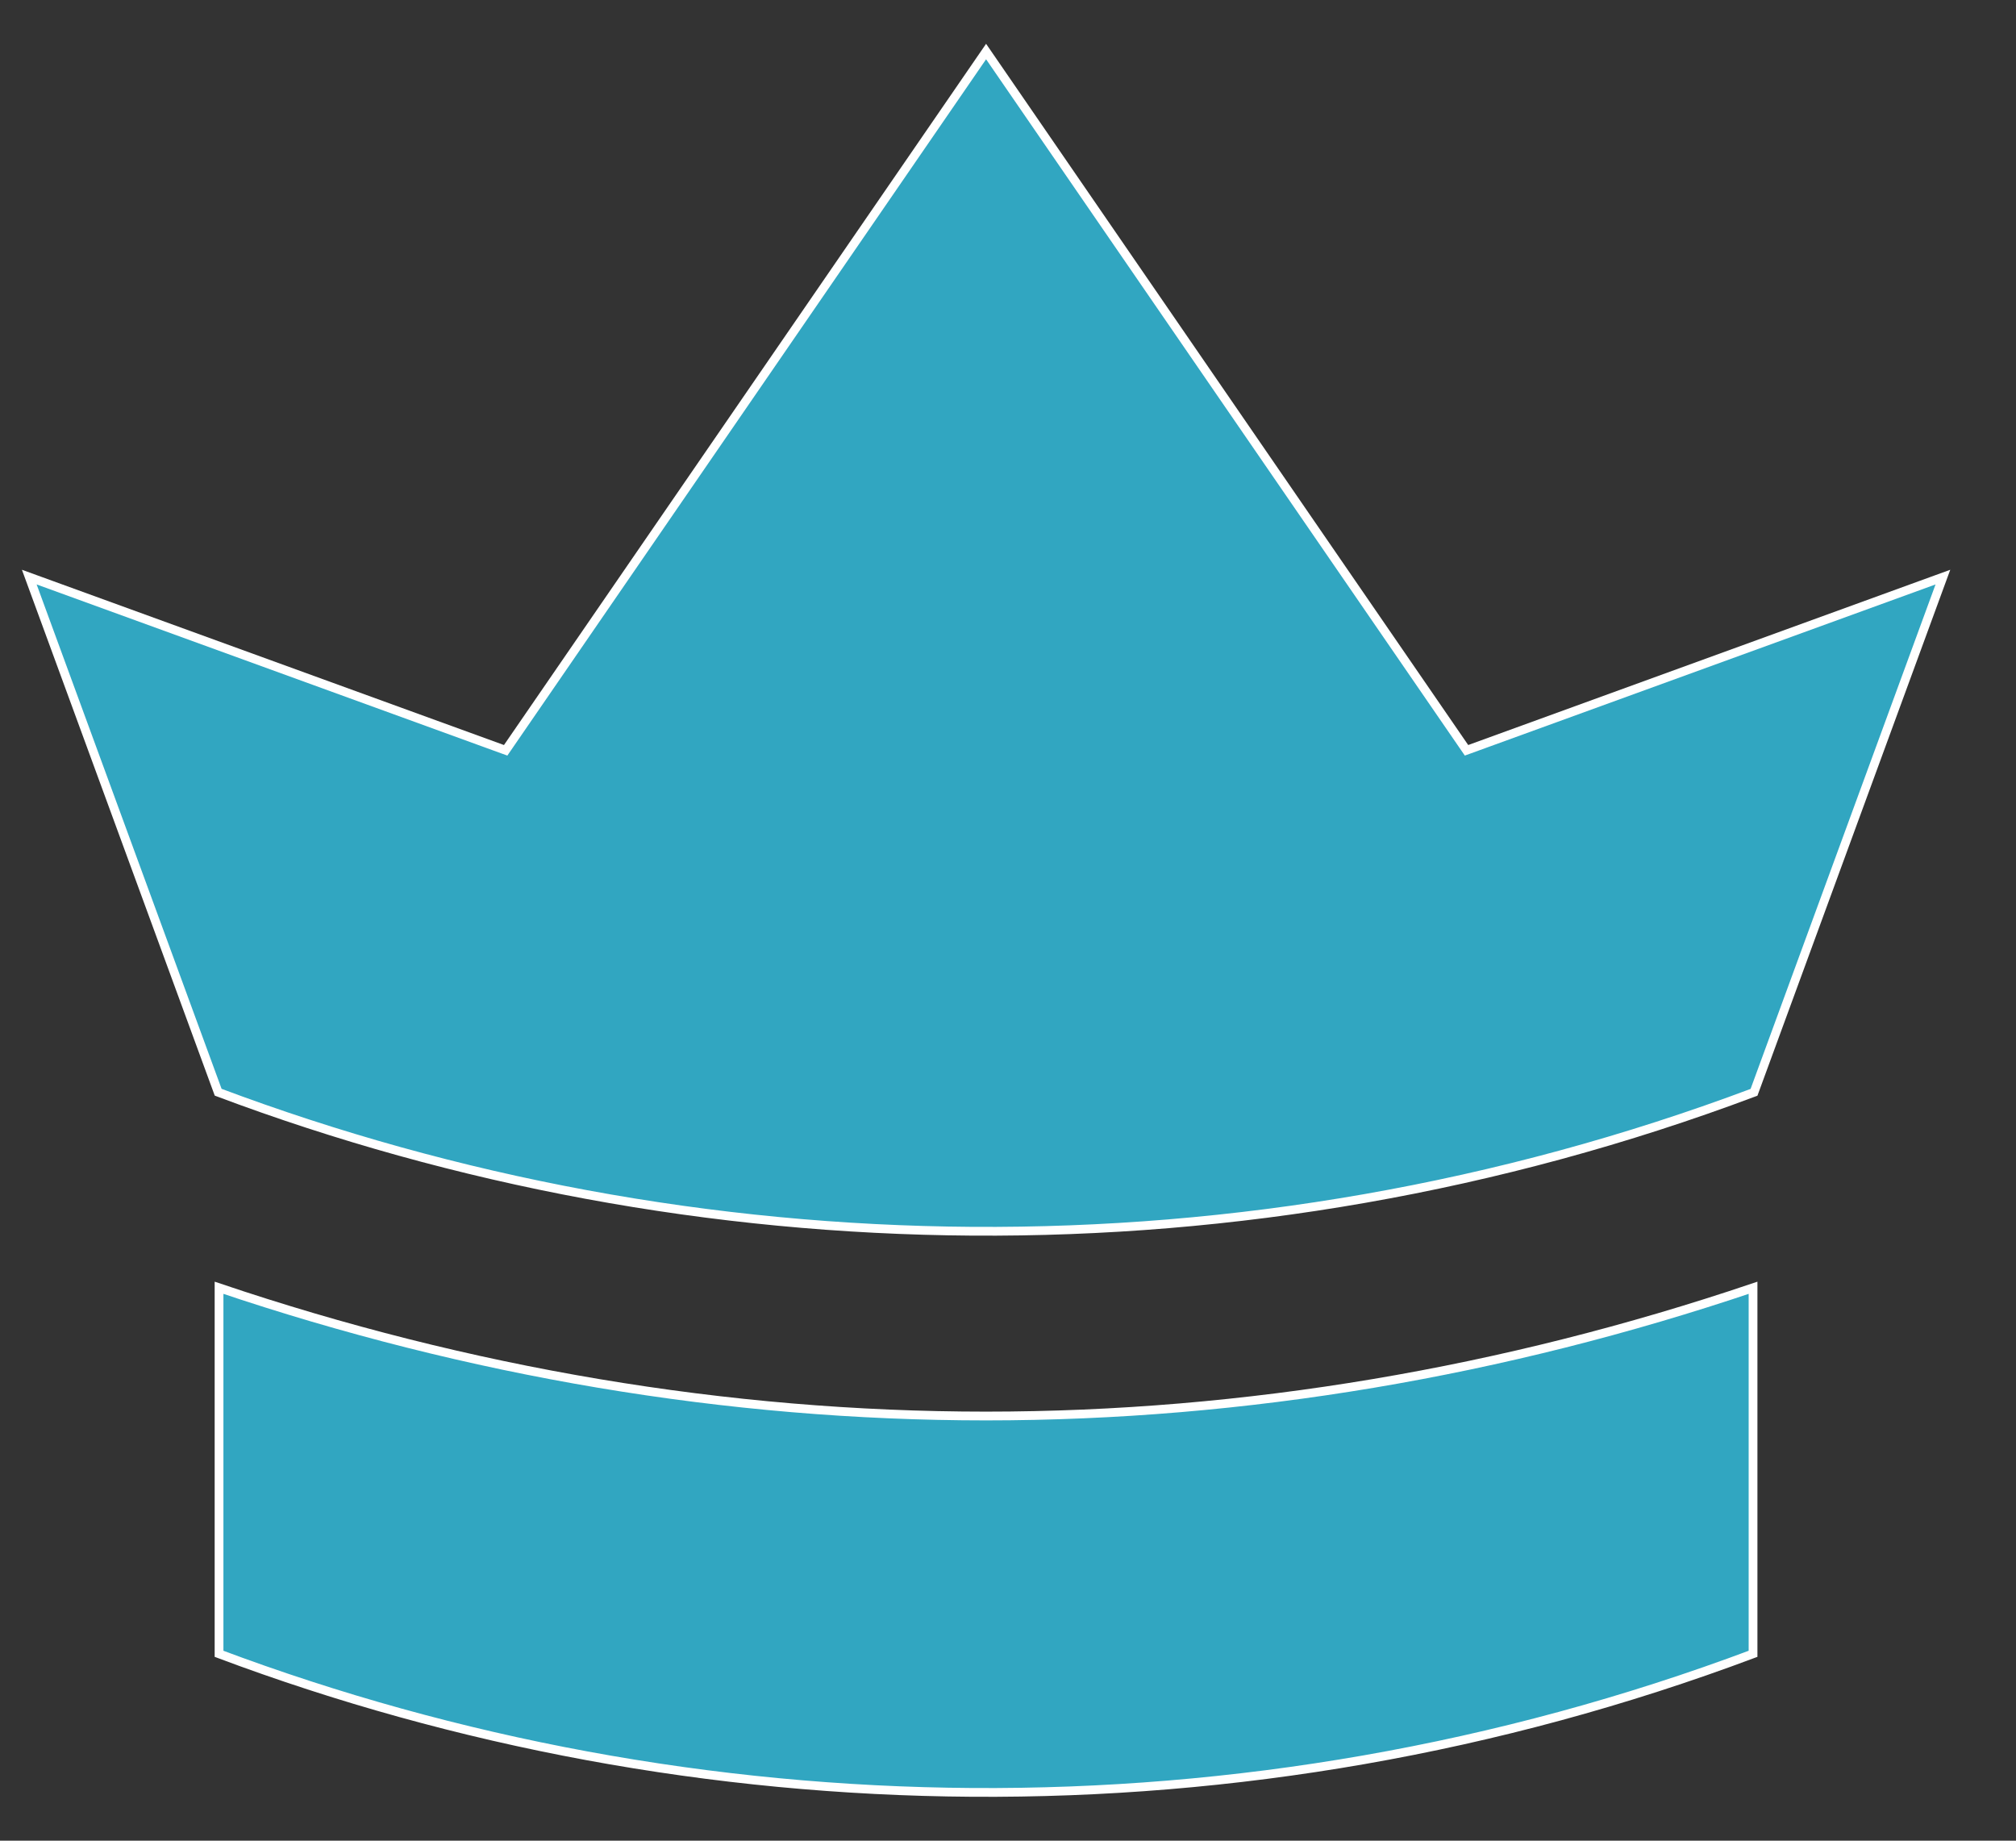
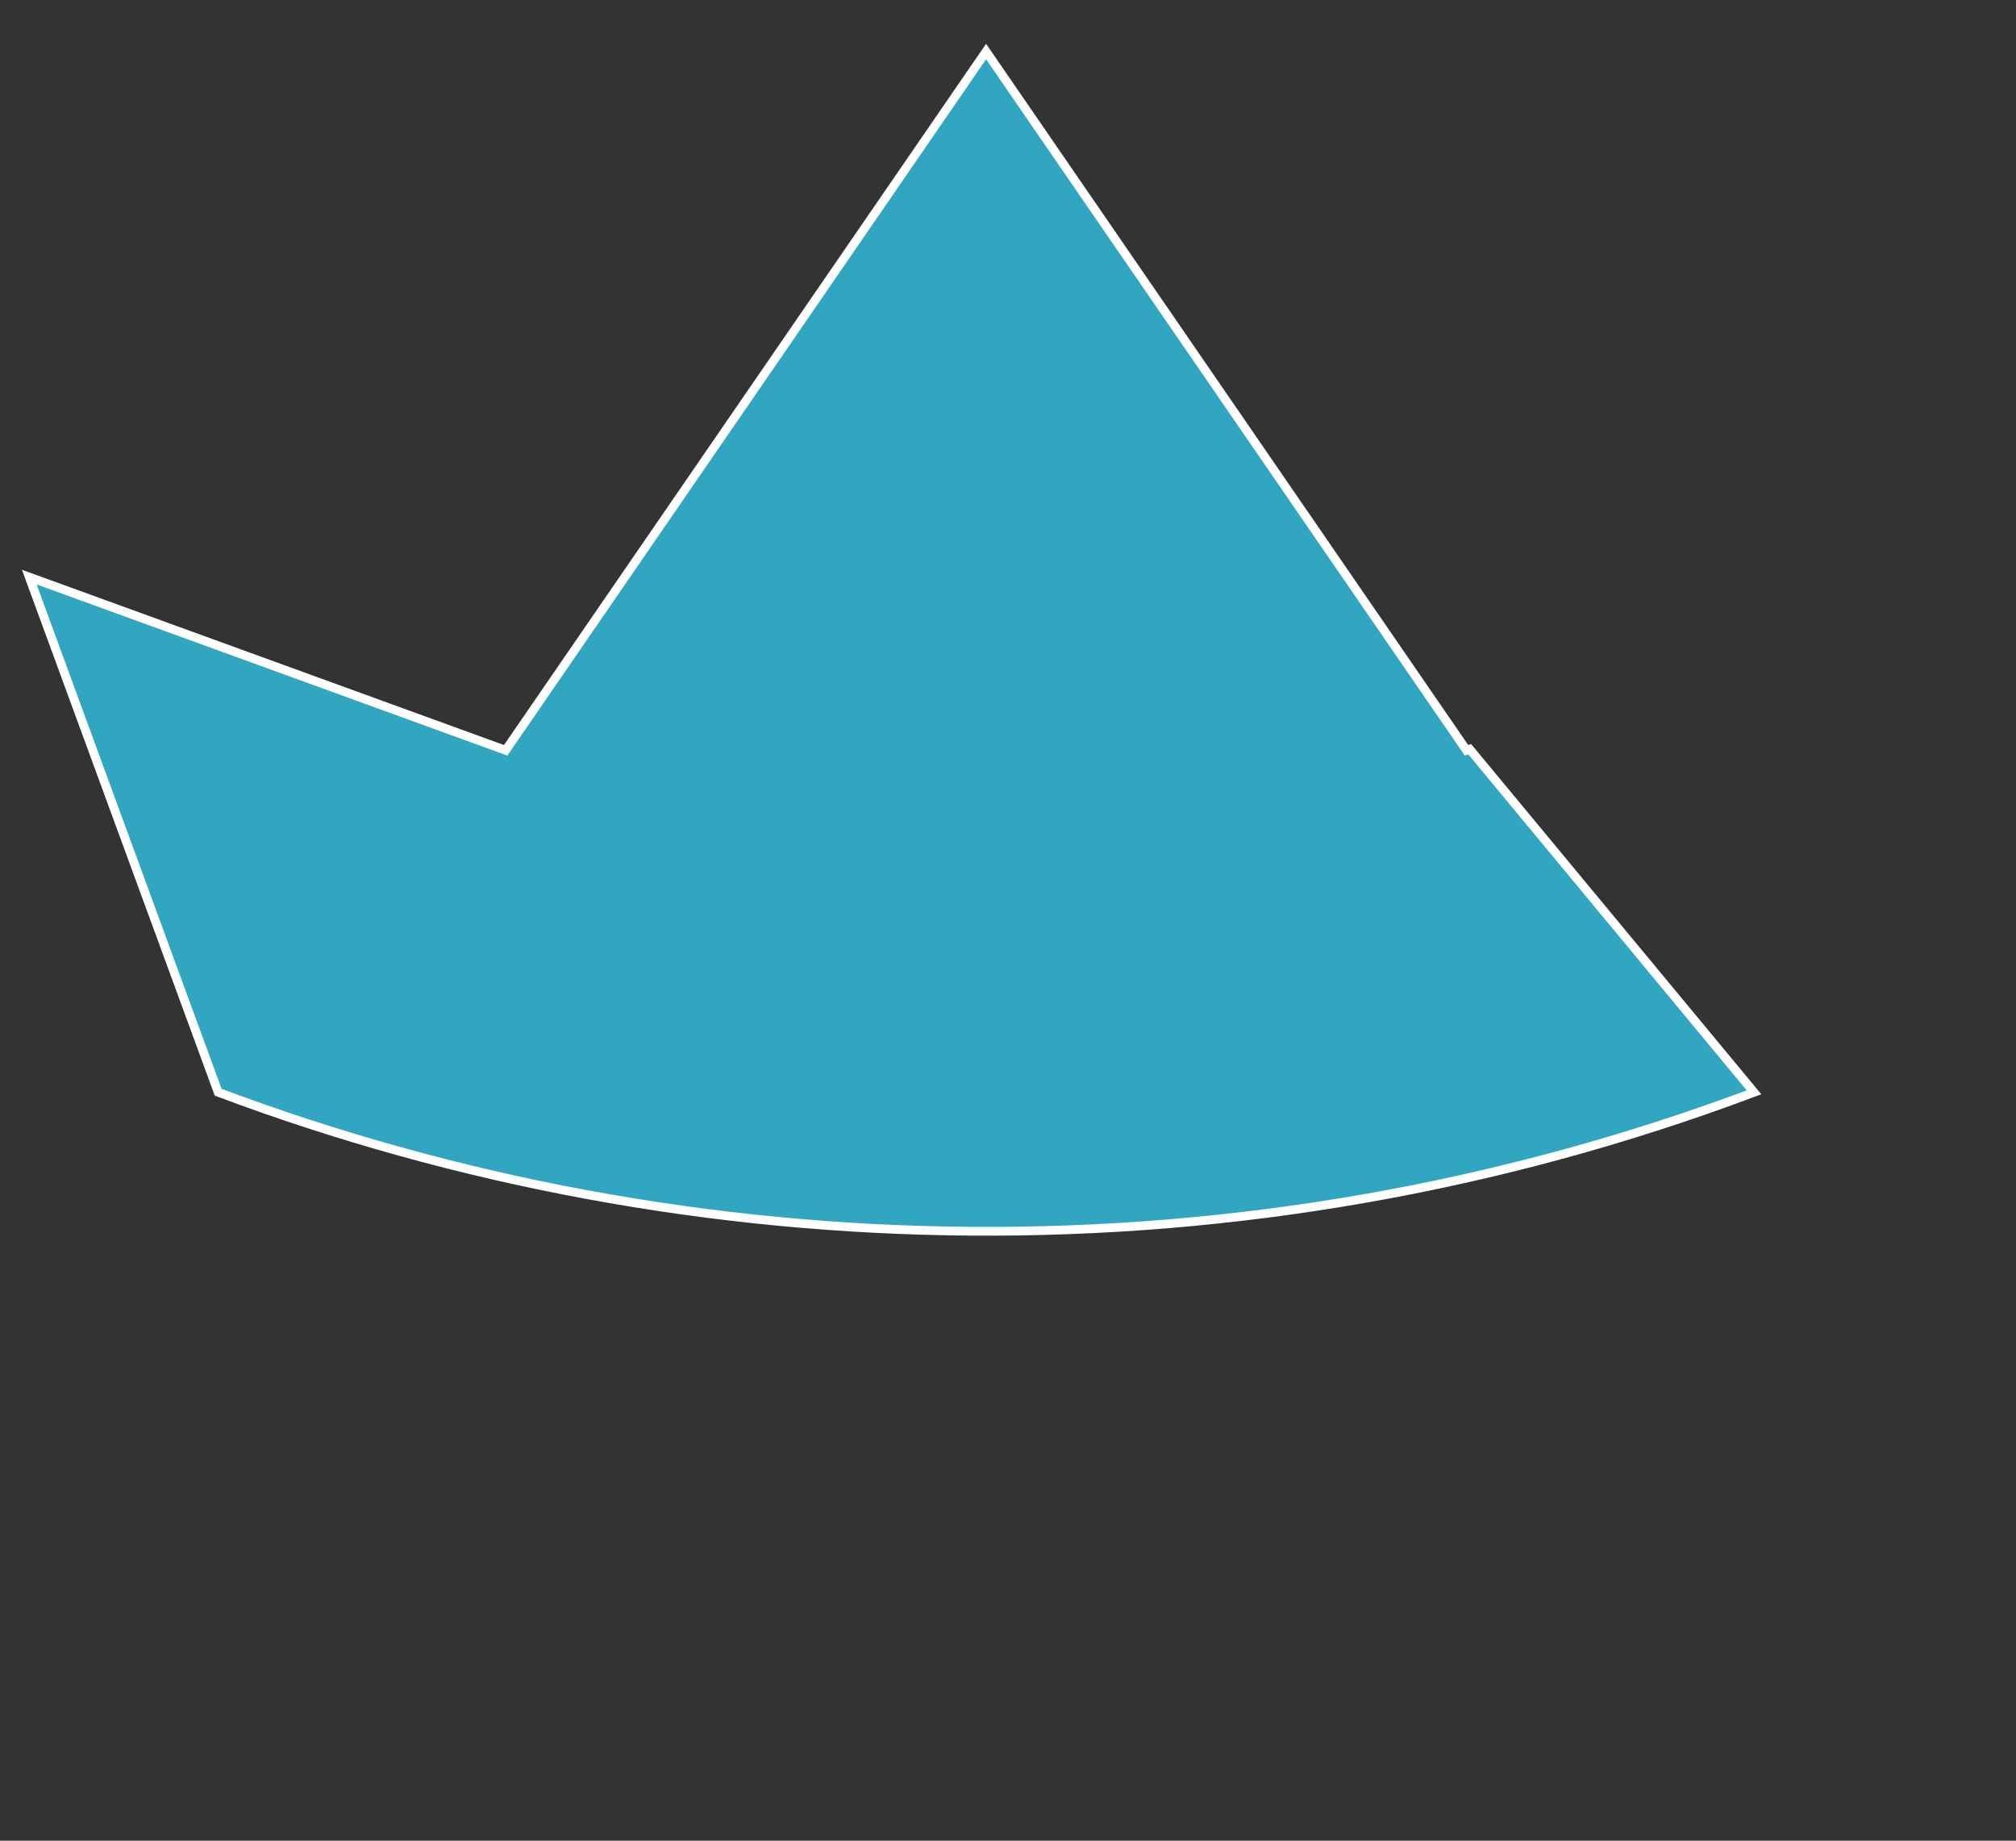
<svg xmlns="http://www.w3.org/2000/svg" width="23" height="21" viewBox="0 0 23 21" fill="none">
  <rect x="0" y="0" width="23" height="21" fill="#333333" stroke="none" />
-   <path d="M2.499 18.868V14.692C5.339 15.651 8.291 16.155 11.249 16.155C14.207 16.155 17.159 15.651 20 14.692V18.868C14.167 21.055 7.91 20.897 2.499 18.868Z" fill="#31A6C1" stroke="white" stroke-width="0.1" />
-   <path d="M16.709 8.528L16.731 8.56L16.767 8.547L22.166 6.584L20.011 12.462C14.172 14.655 7.905 14.496 2.489 12.461L0.334 6.584L5.733 8.547L5.769 8.56L5.791 8.528L11.25 0.588L16.709 8.528Z" fill="#31A6C1" stroke="white" stroke-width="0.1" />
+   <path d="M16.709 8.528L16.731 8.56L16.767 8.547L20.011 12.462C14.172 14.655 7.905 14.496 2.489 12.461L0.334 6.584L5.733 8.547L5.769 8.56L5.791 8.528L11.25 0.588L16.709 8.528Z" fill="#31A6C1" stroke="white" stroke-width="0.1" />
</svg>